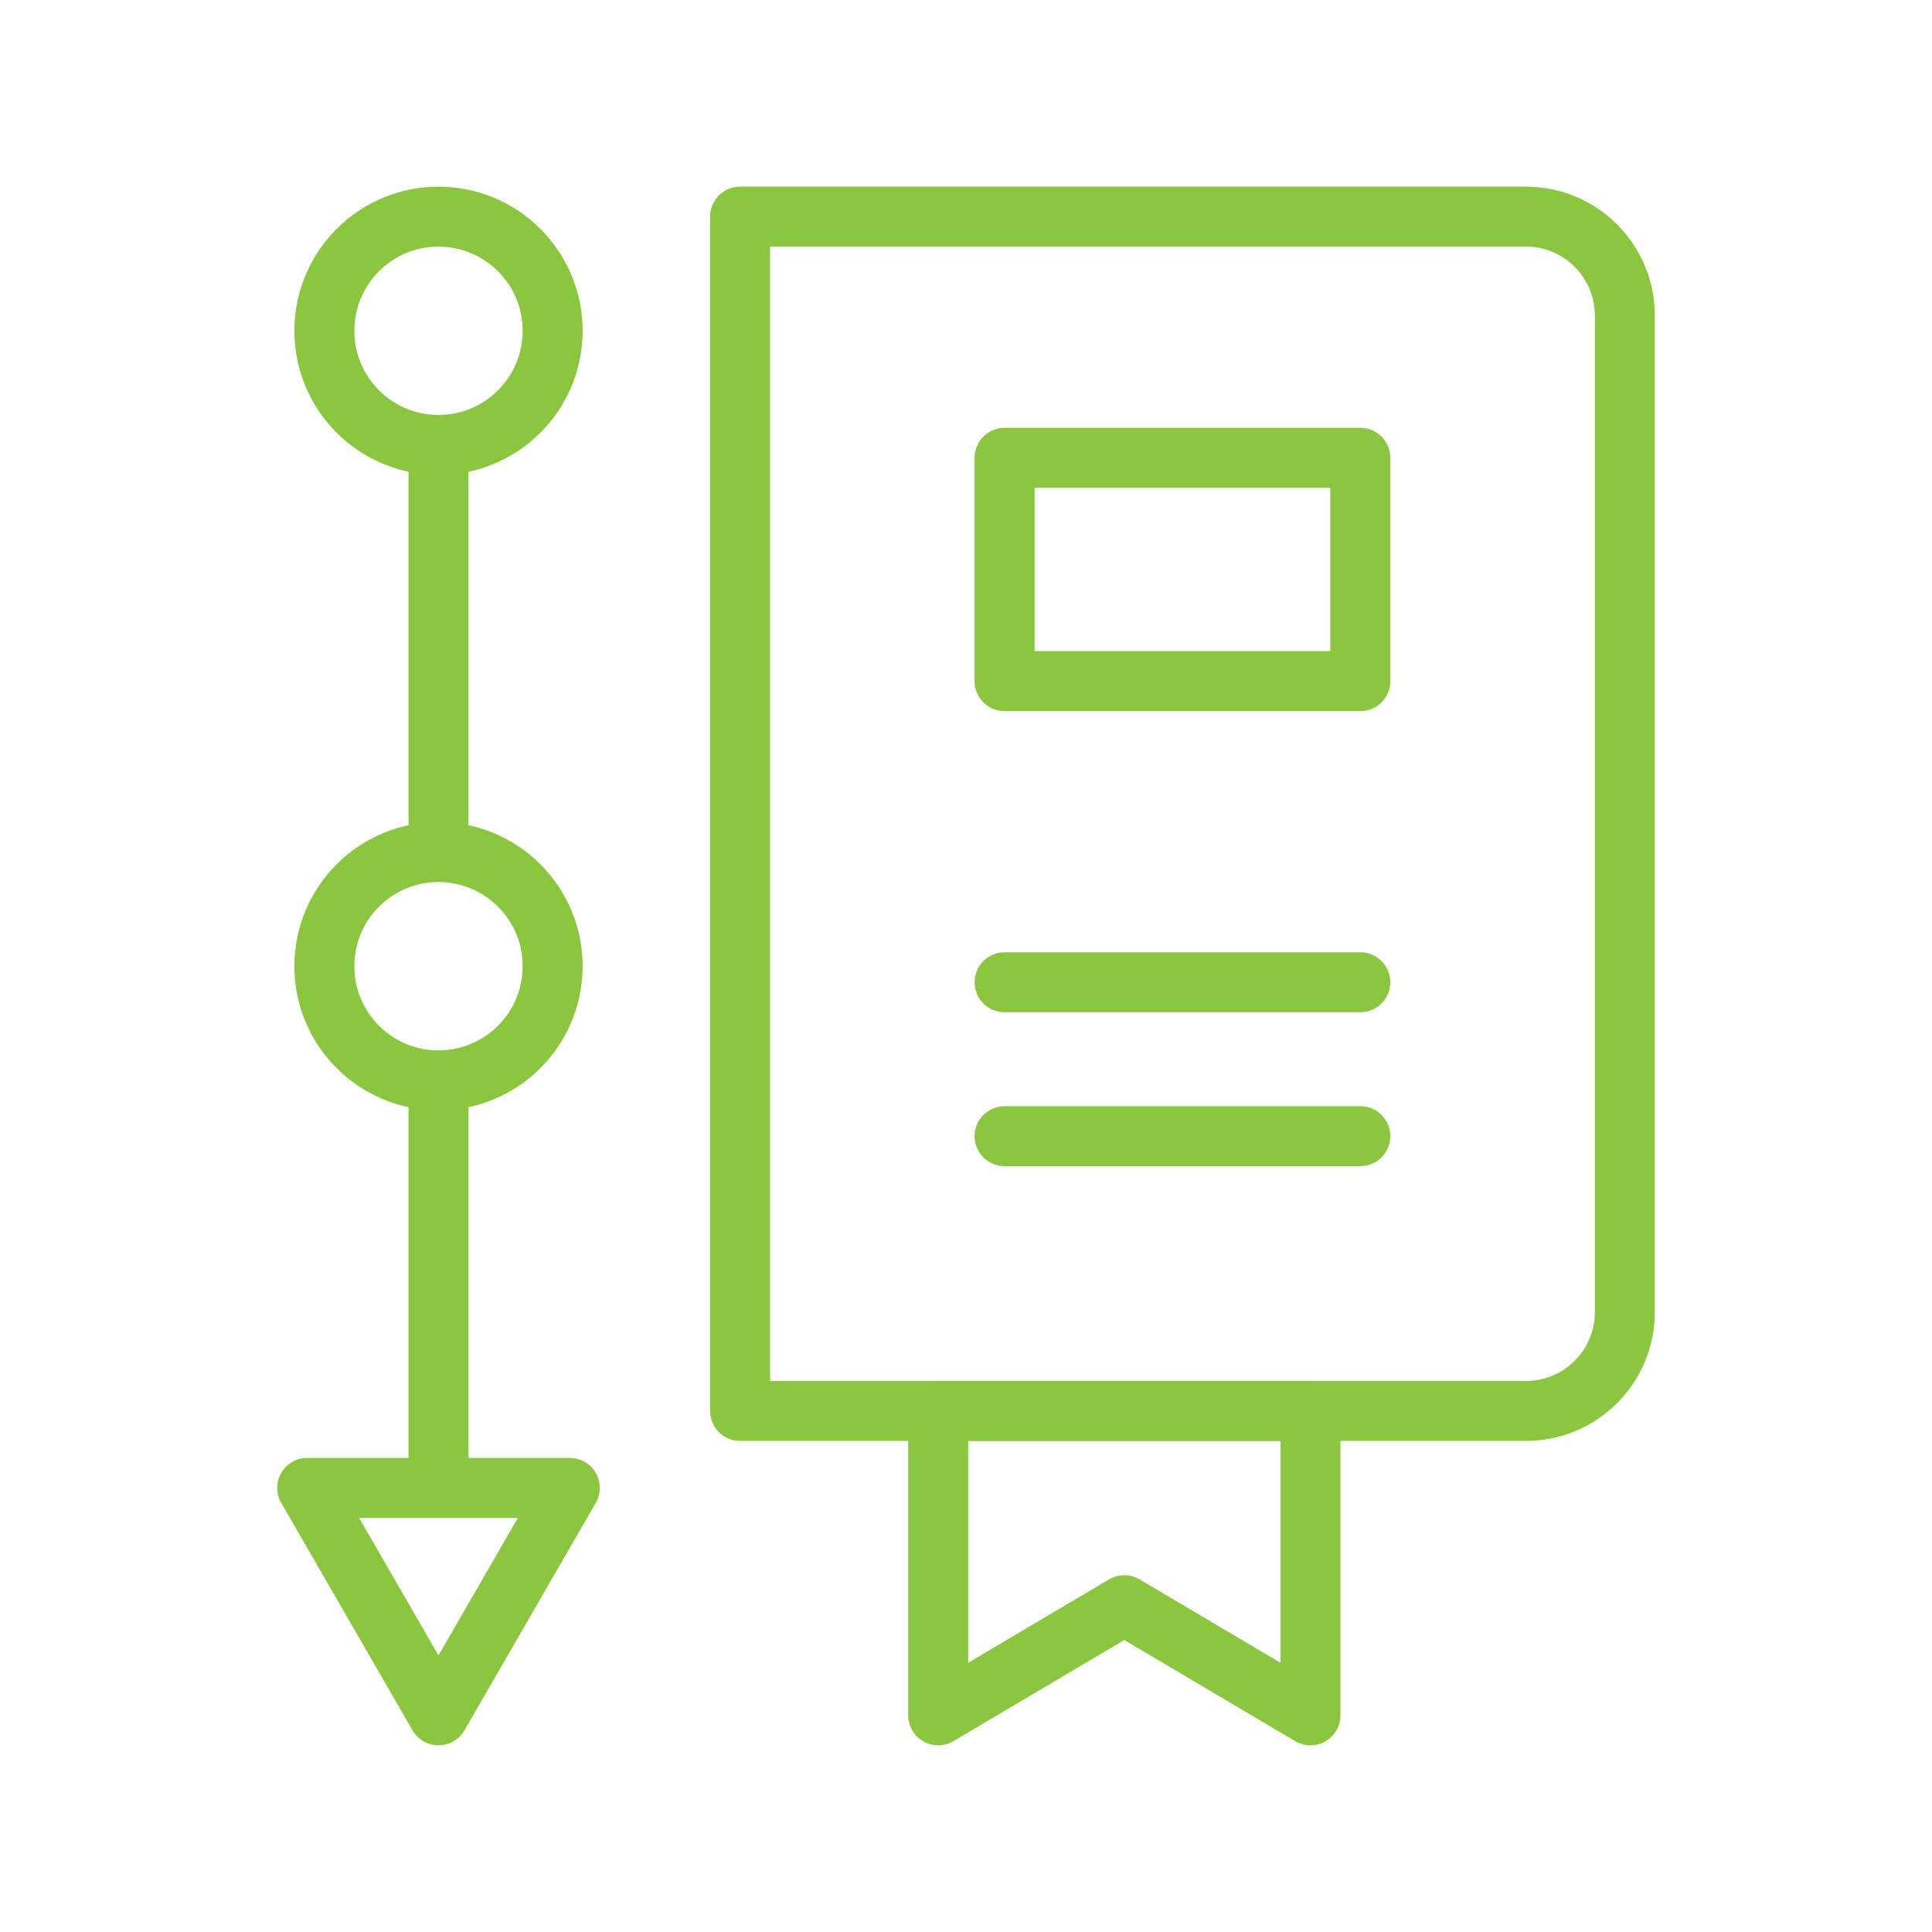
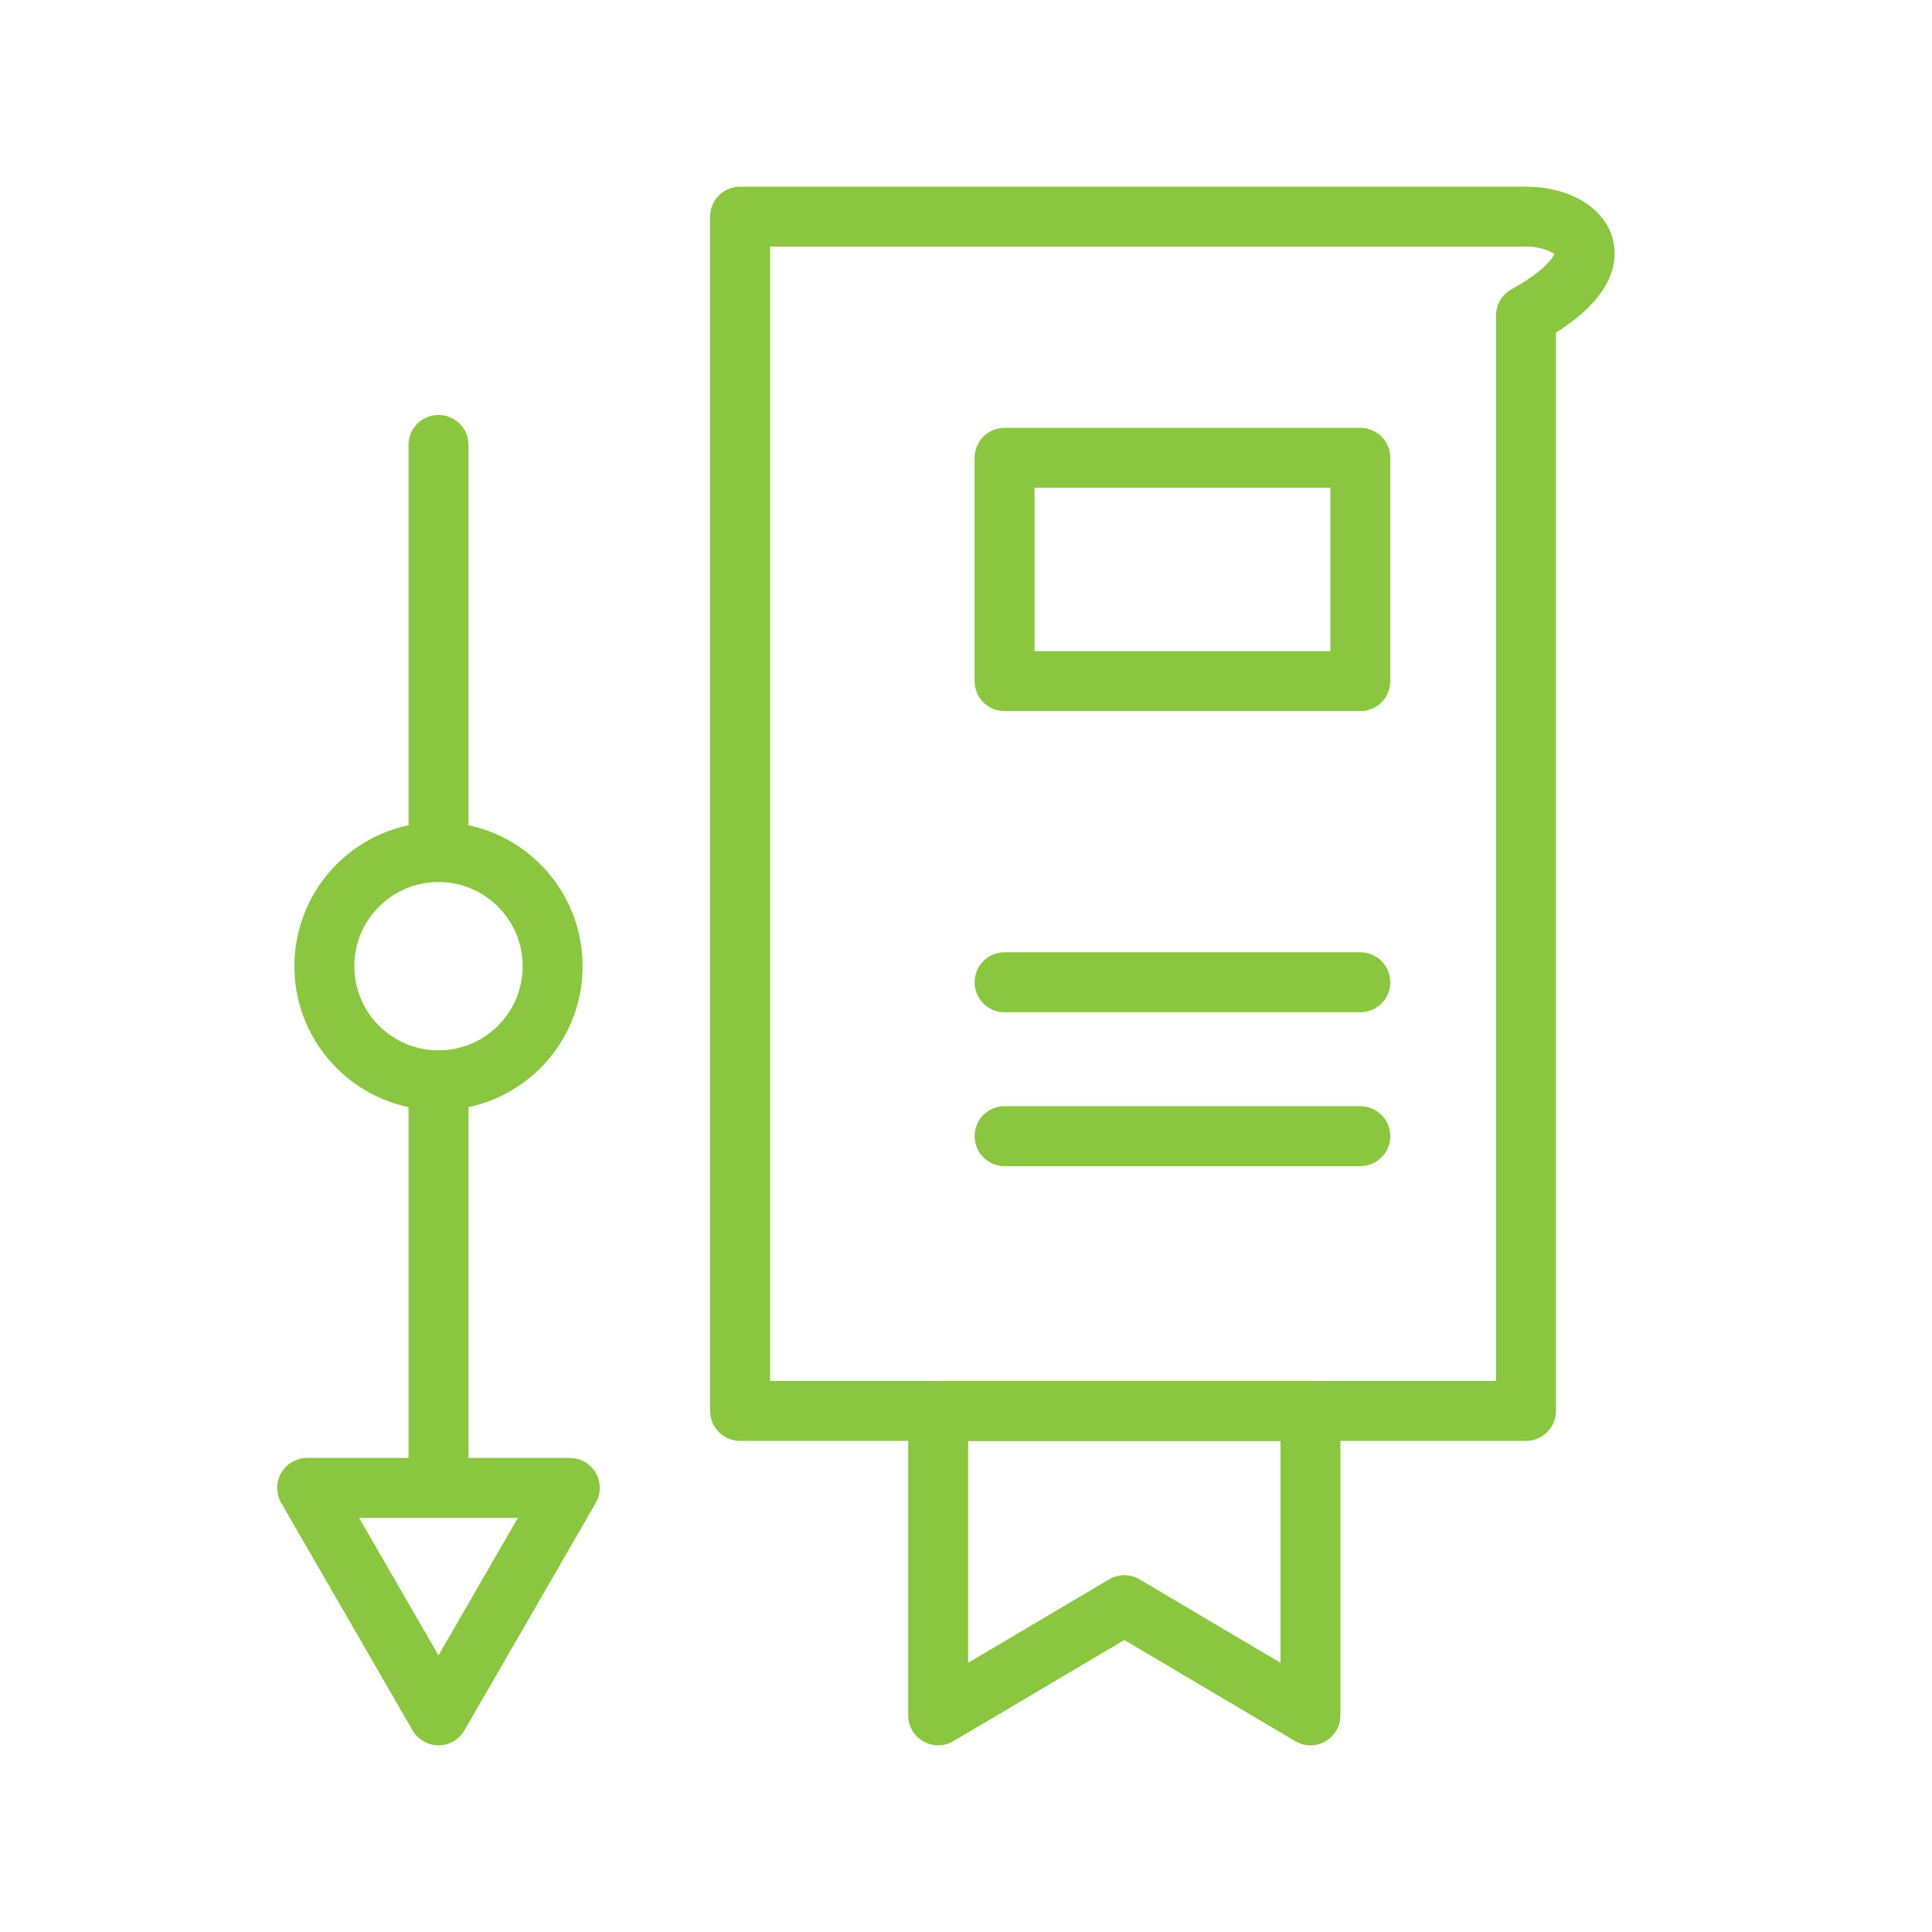
<svg xmlns="http://www.w3.org/2000/svg" version="1.1" id="Ebene_1" x="0px" y="0px" viewBox="0 0 837.8 837.8" style="enable-background:new 0 0 837.8 837.8;" xml:space="preserve">
  <style type="text/css">
	.st0{fill:none;stroke:#8BC640;stroke-width:26;stroke-linecap:round;stroke-linejoin:round;stroke-miterlimit:10;}
	.st1{fill:none;}
</style>
  <g>
-     <path class="st0" d="M661.735,93.95H320.927v517.893h340.808   c23.671,0,42.859-19.19,42.859-42.859V136.809   C704.594,113.14,685.407,93.95,661.735,93.95z" />
+     <path class="st0" d="M661.735,93.95H320.927v517.893h340.808   V136.809   C704.594,113.14,685.407,93.95,661.735,93.95z" />
    <rect x="435.63" y="198.52" class="st0" width="154.261" height="96.862" />
    <line class="st0" x1="435.63" y1="492.692" x2="589.892" y2="492.692" />
    <line class="st0" x1="435.63" y1="425.951" x2="589.892" y2="425.951" />
    <polygon class="st0" points="568.272,743.85 487.554,696.082 406.836,743.85 406.836,611.841    568.272,611.841  " />
-     <circle class="st0" cx="190.152" cy="143.444" r="49.494" />
    <circle class="st0" cx="190.152" cy="418.988" r="49.494" />
    <line class="st0" x1="190.152" y1="192.938" x2="190.152" y2="356.063" />
    <line class="st0" x1="190.152" y1="475.286" x2="190.152" y2="638.412" />
    <polygon class="st0" points="190.152,743.85 247.099,645.216 133.205,645.216 190.152,743.85    247.099,645.216 133.205,645.216  " />
  </g>
  <rect class="st1" width="837.8" height="837.8" />
</svg>